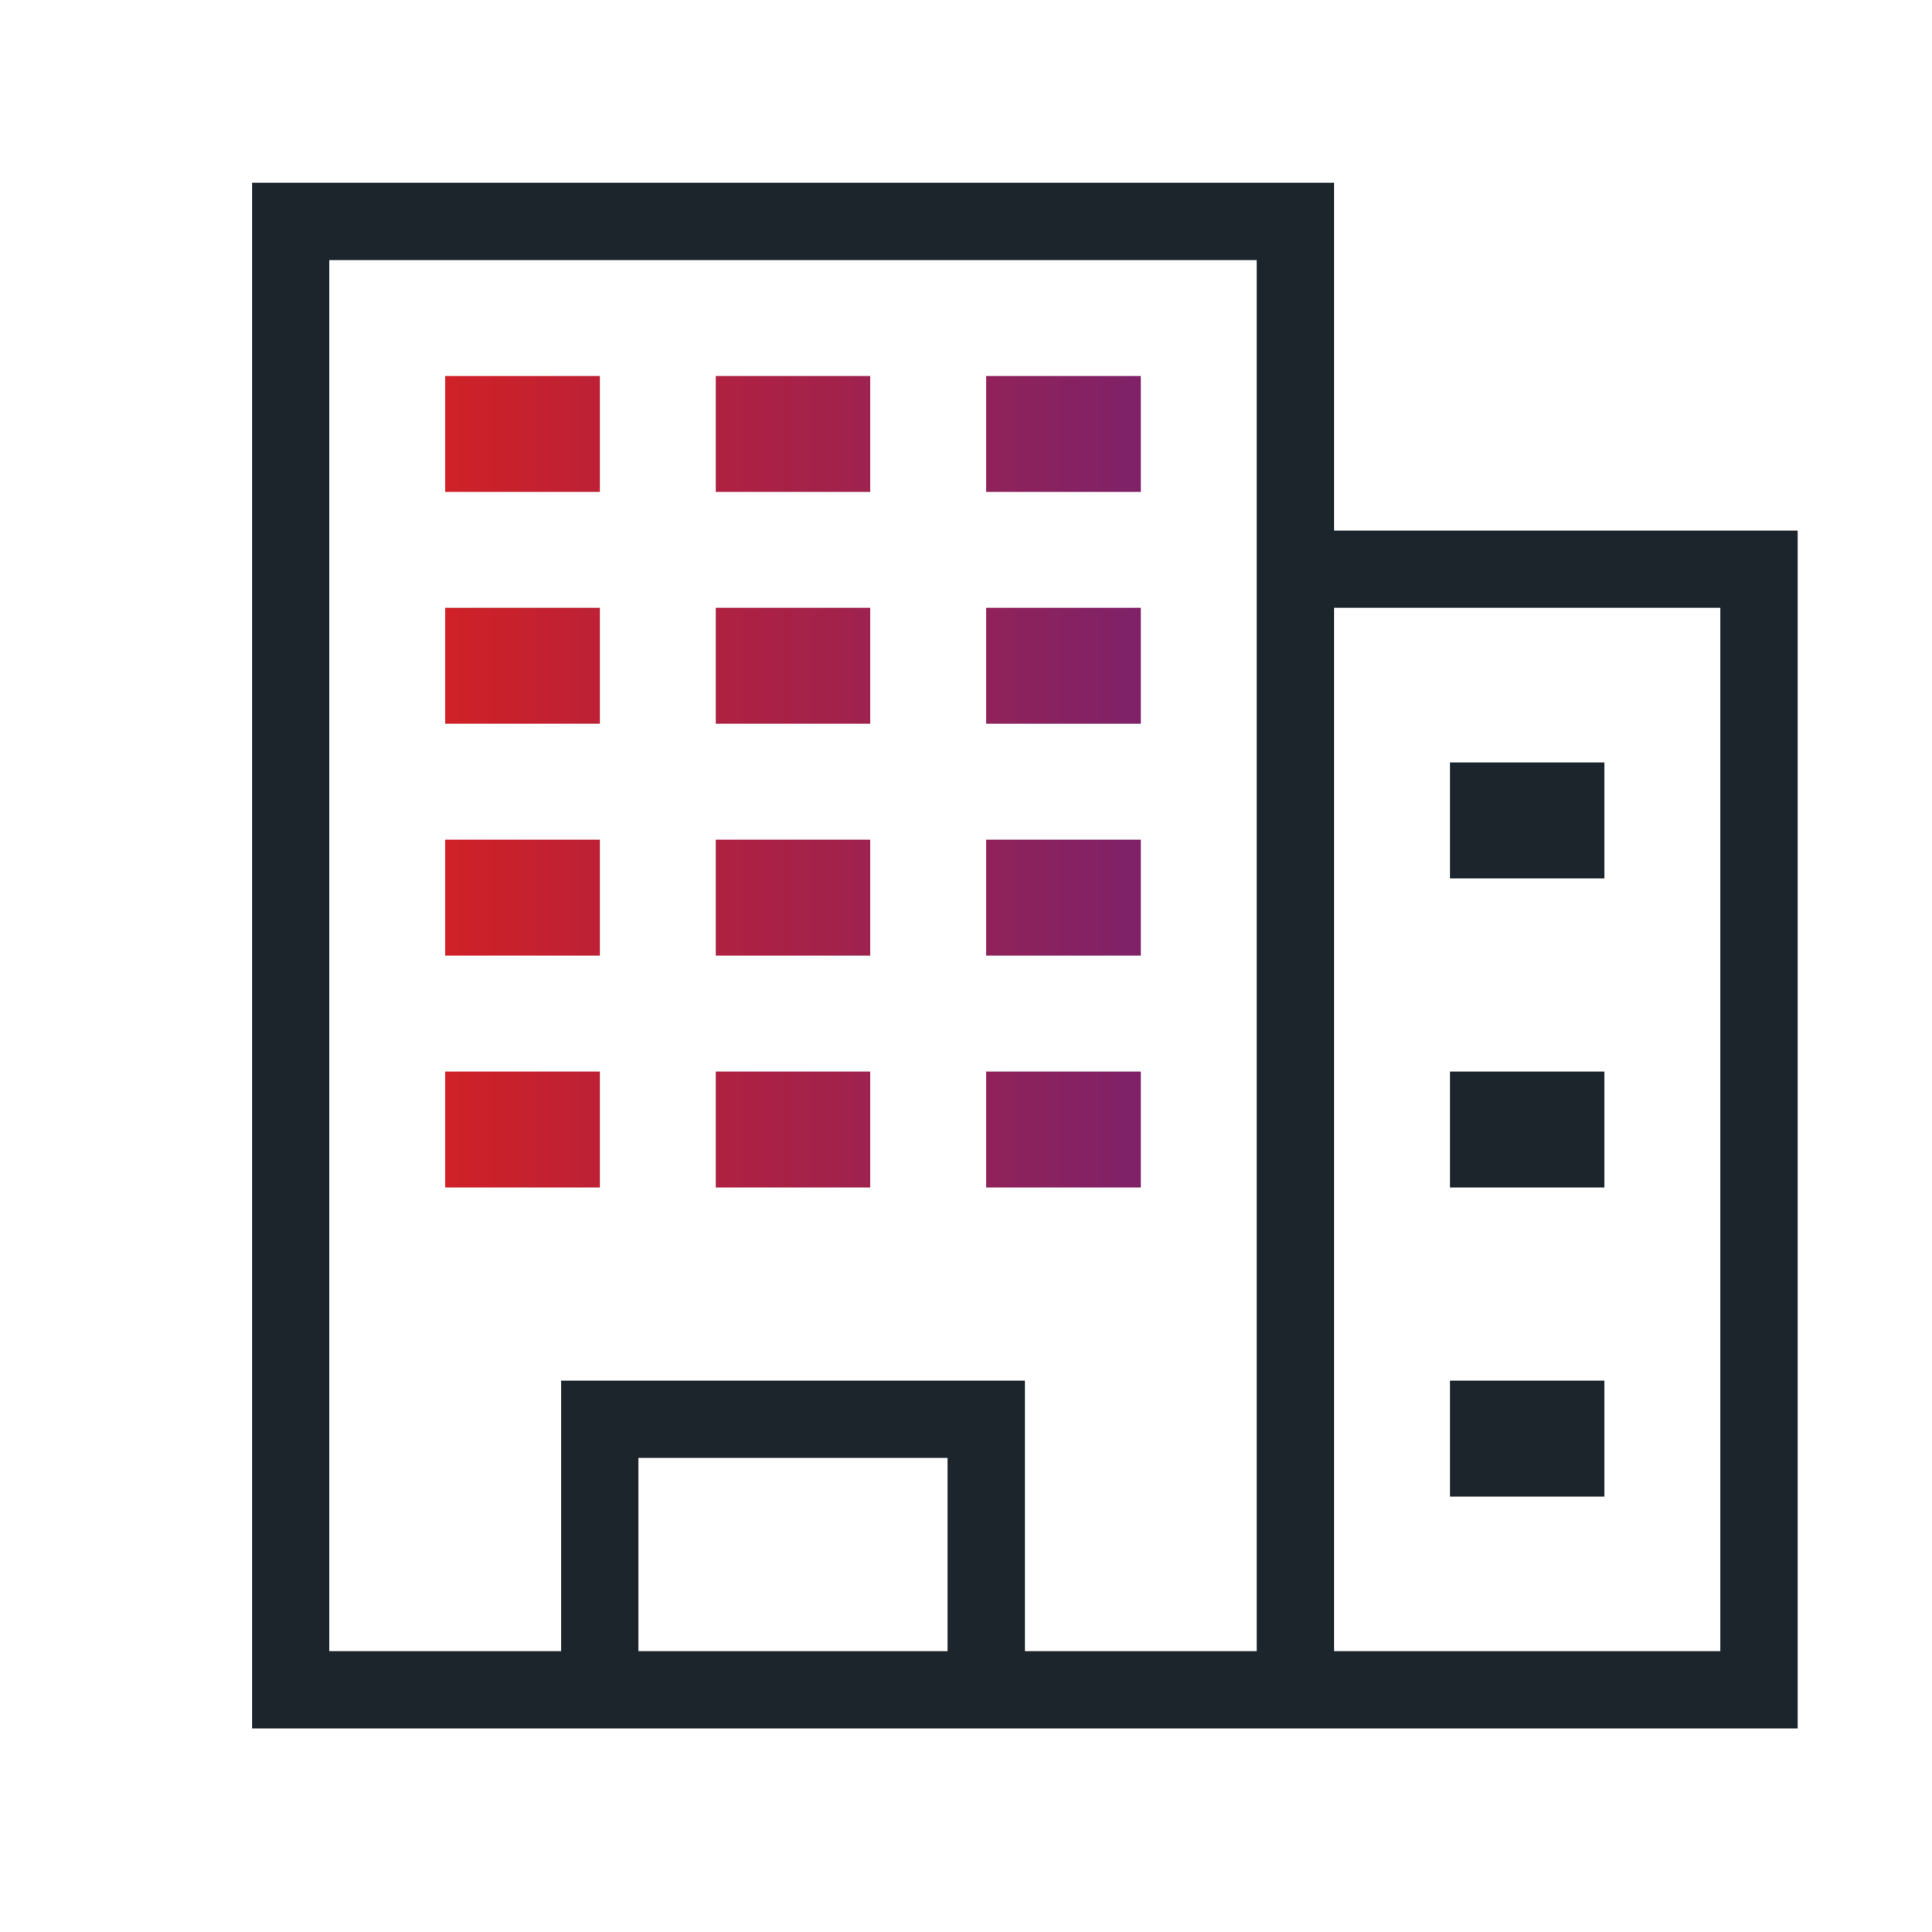
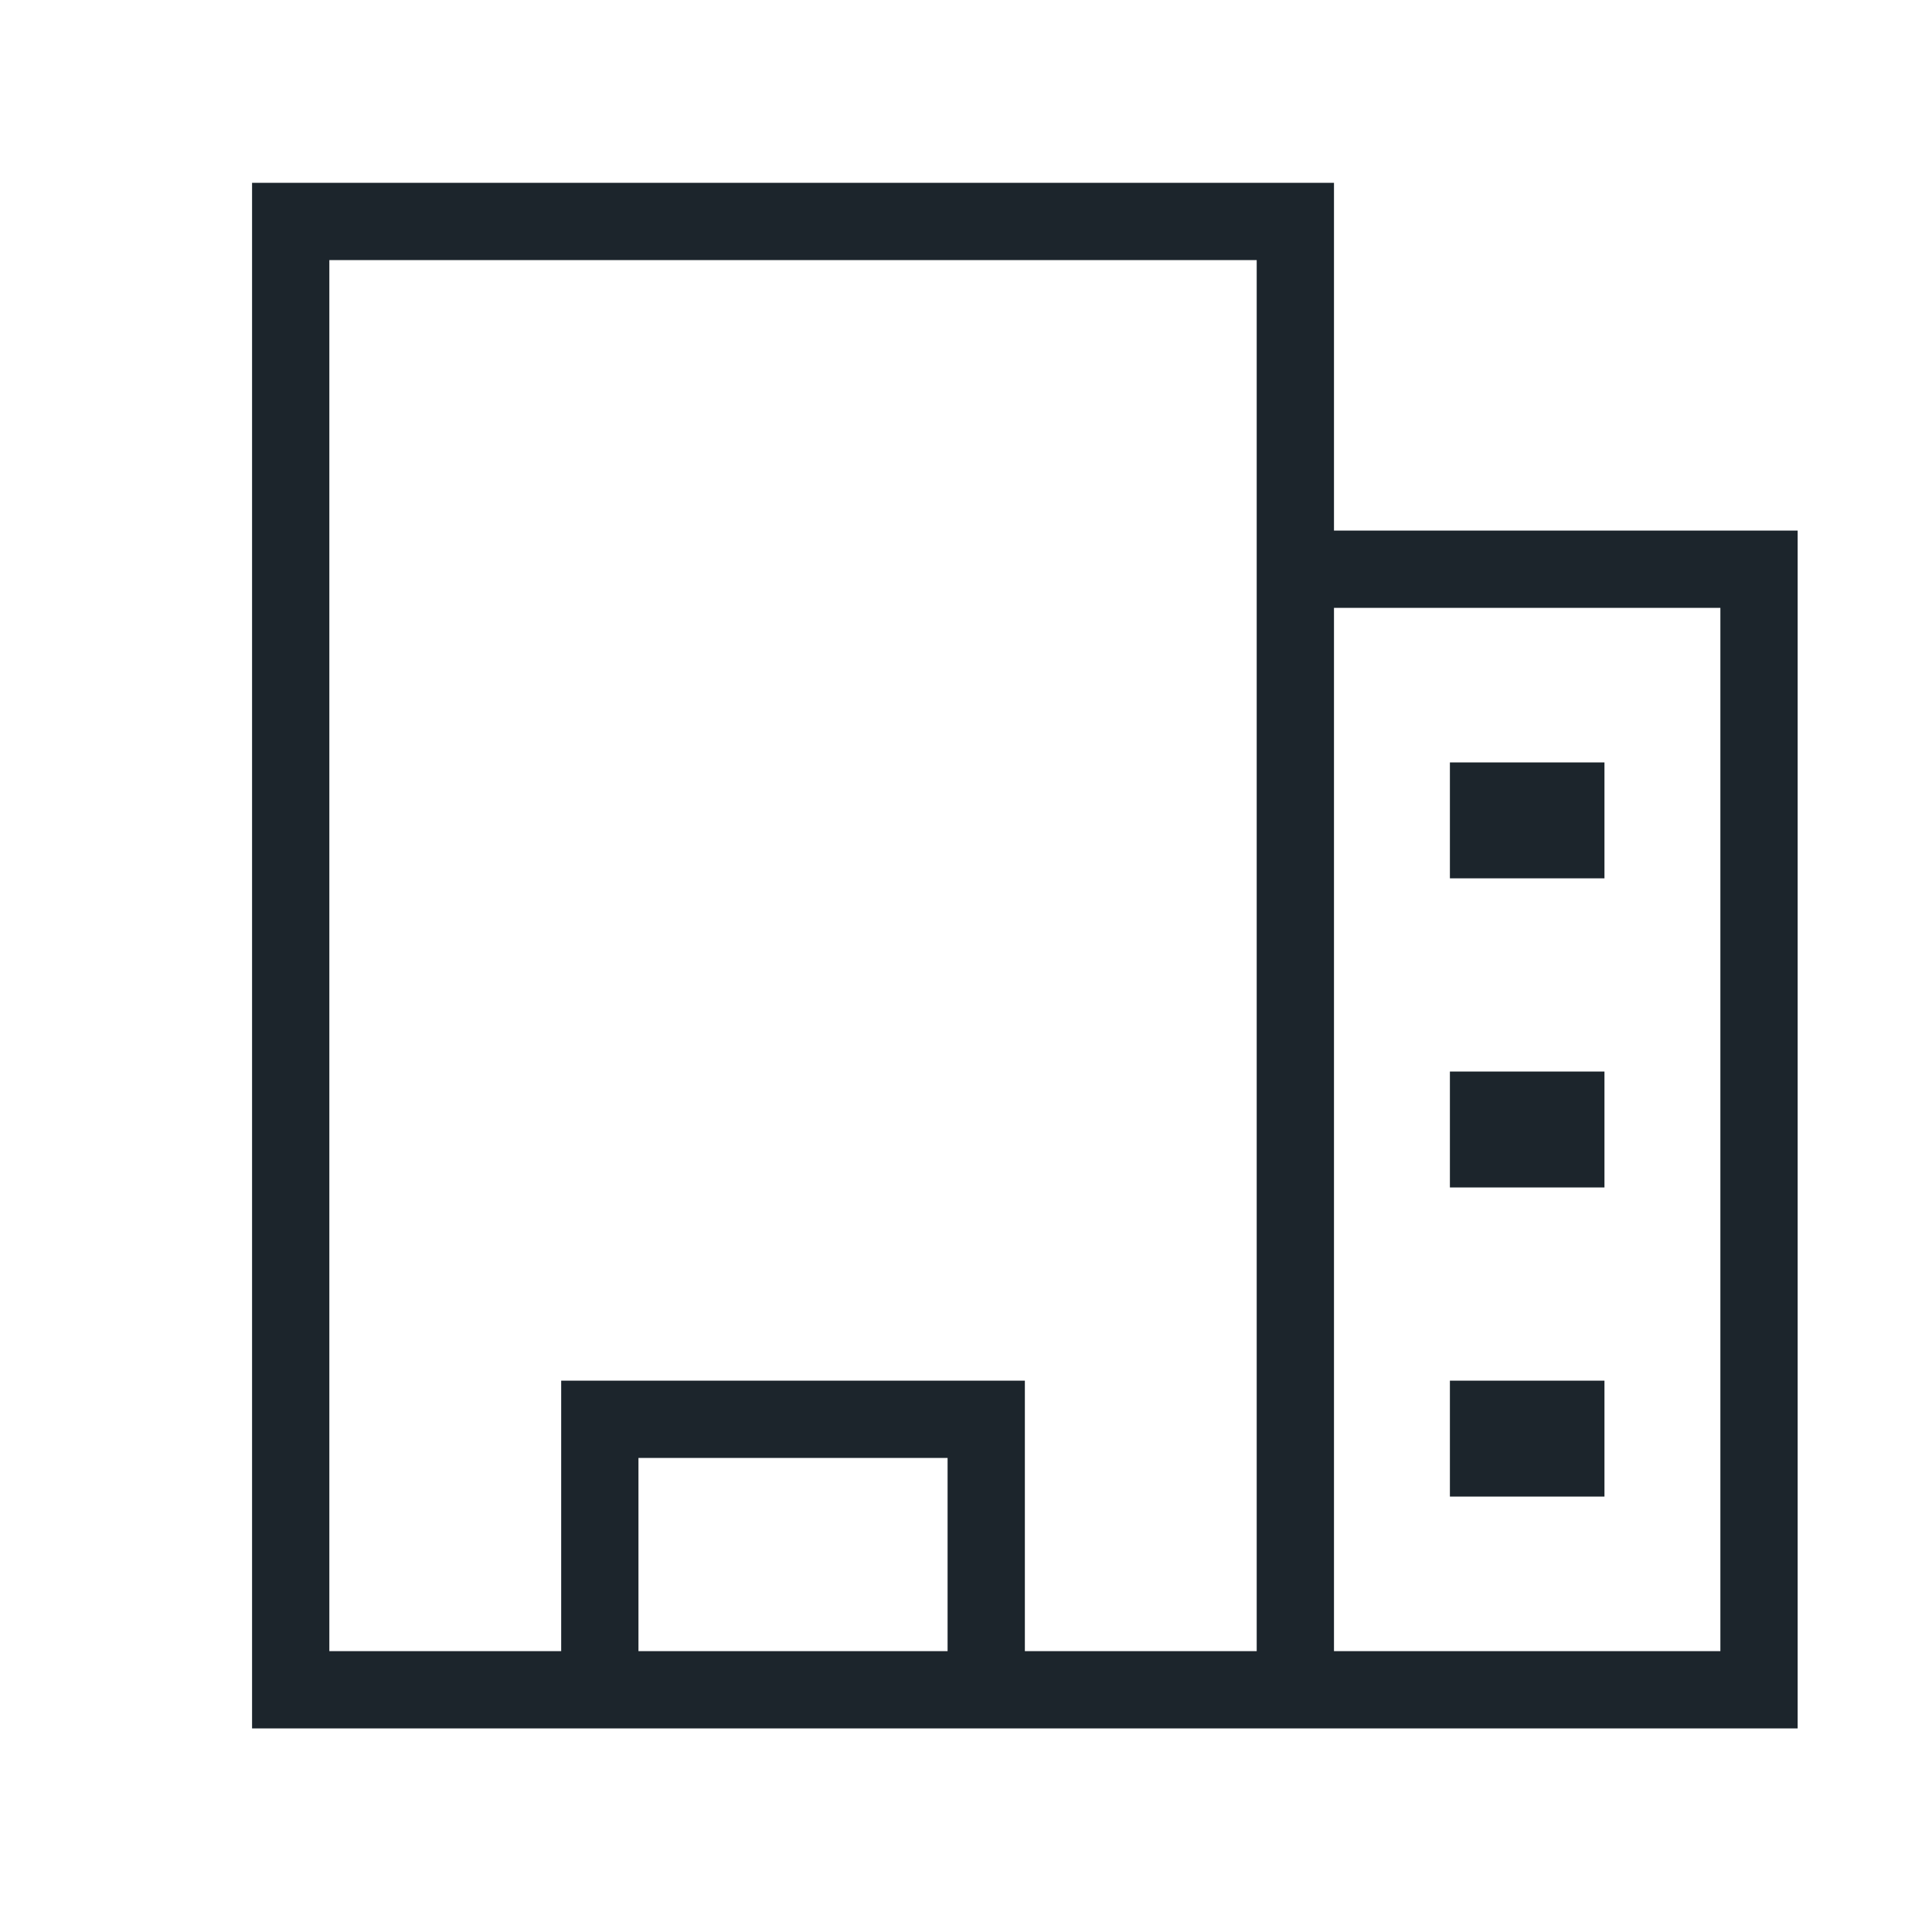
<svg xmlns="http://www.w3.org/2000/svg" version="1.1" id="Layer_1" x="0px" y="0px" viewBox="0 0 150 150" style="enable-background:new 0 0 150 150;" xml:space="preserve">
-   <path style="fill:#1C252C;" d="M103.57,41.194v-27h-84v120h24h36h21.316h2.684h36v-93H103.57z M73.57,128.194h-24v-15h24V128.194z   M97.57,128.194h-18v-21h-36v21h-18v-108h72V128.194z M133.57,128.194h-30v-81h30V128.194z M124.57,68.194h-12v-9h12V68.194z   M124.57,92.194h-12v-9h12V92.194z M124.57,116.194h-12v-9h12V116.194z" />
+   <path style="fill:#1C252C;" d="M103.57,41.194v-27h-84v120h24h36h21.316h2.684h36v-93H103.57z M73.57,128.194h-24v-15h24V128.194z   M97.57,128.194h-18v-21h-36v21h-18v-108h72V128.194z M133.57,128.194h-30v-81h30V128.194z M124.57,68.194h-12v-9h12z   M124.57,92.194h-12v-9h12V92.194z M124.57,116.194h-12v-9h12V116.194z" />
  <linearGradient id="SVGID_1_" gradientUnits="userSpaceOnUse" x1="34.57" y1="60.694" x2="88.57" y2="60.694">
    <stop offset="0" style="stop-color:#CF2127" />
    <stop offset="1" style="stop-color:#7E2268" />
  </linearGradient>
-   <path style="fill:url(#SVGID_1_);" d="M46.57,38.194h-12v-9h12V38.194z M46.57,56.194h-12v-9h12V56.194z M46.57,74.194h-12v-9h12  V74.194z M67.57,38.194h-12v-9h12V38.194z M67.57,56.194h-12v-9h12V56.194z M67.57,74.194h-12v-9h12V74.194z M88.57,38.194h-12v-9  h12V38.194z M88.57,56.194h-12v-9h12V56.194z M88.57,74.194h-12v-9h12V74.194z M46.57,92.194h-12v-9h12V92.194z M67.57,92.194h-12  v-9h12V92.194z M88.57,92.194h-12v-9h12V92.194z" />
</svg>